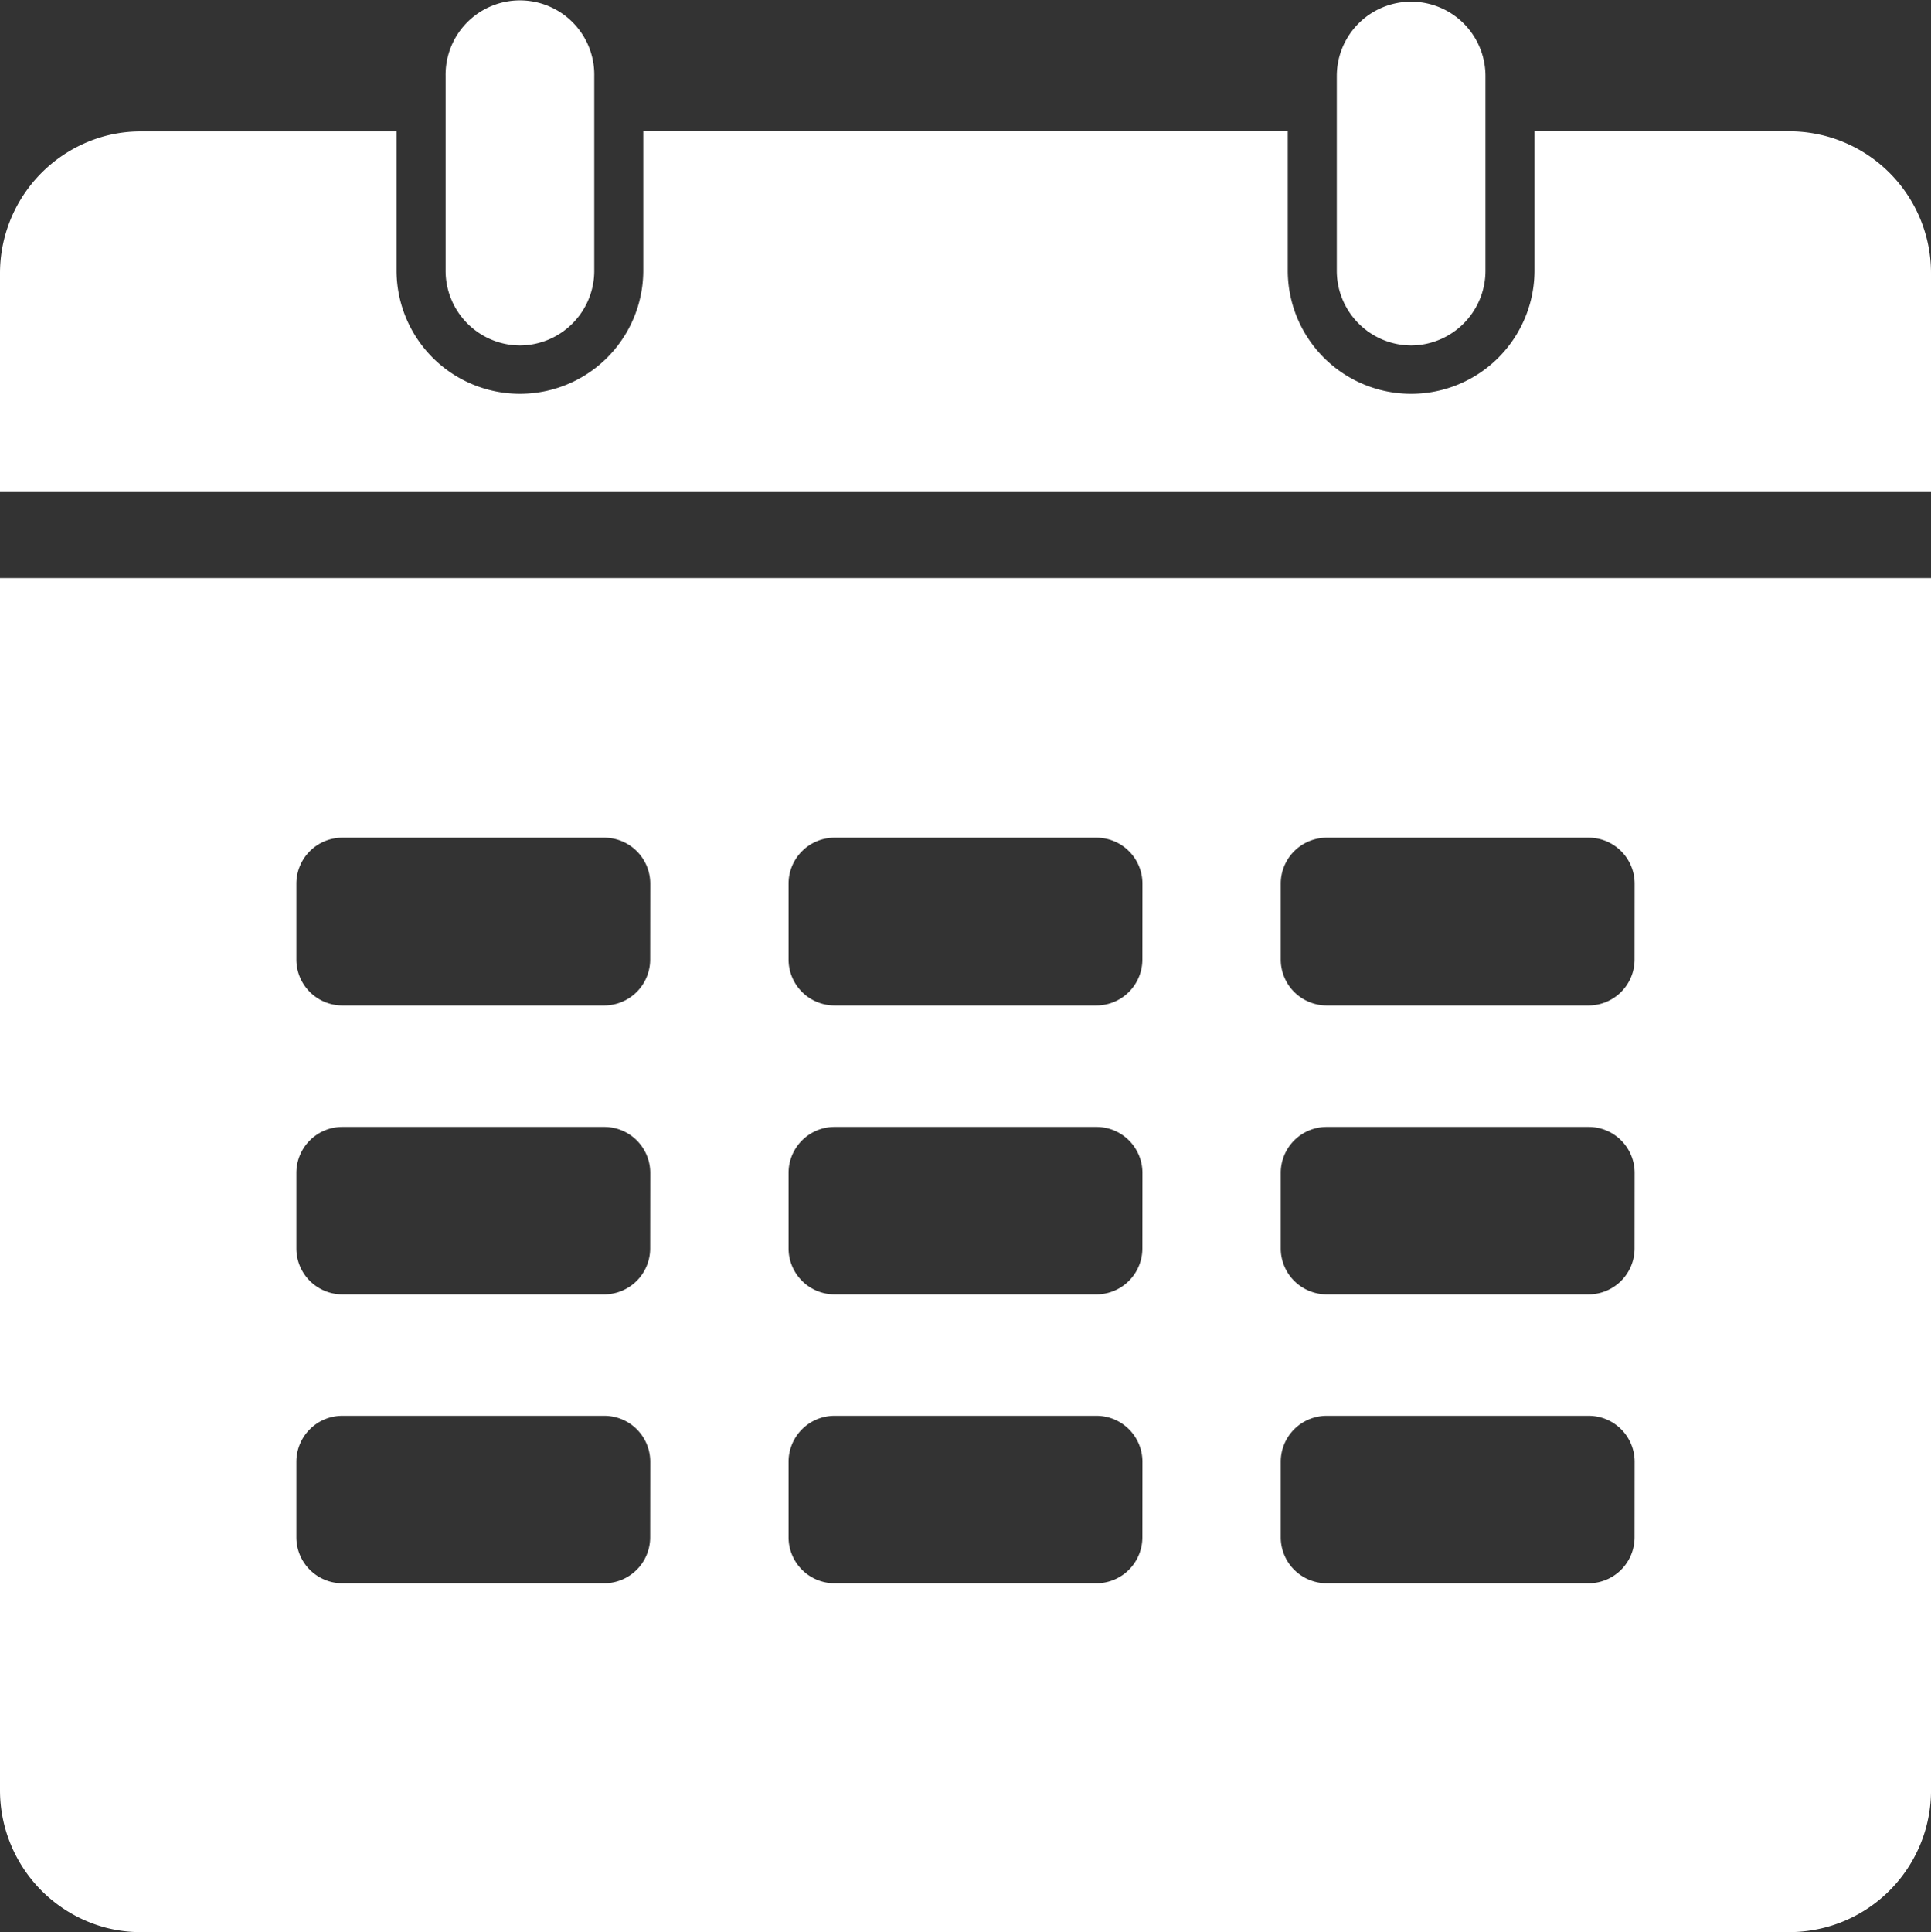
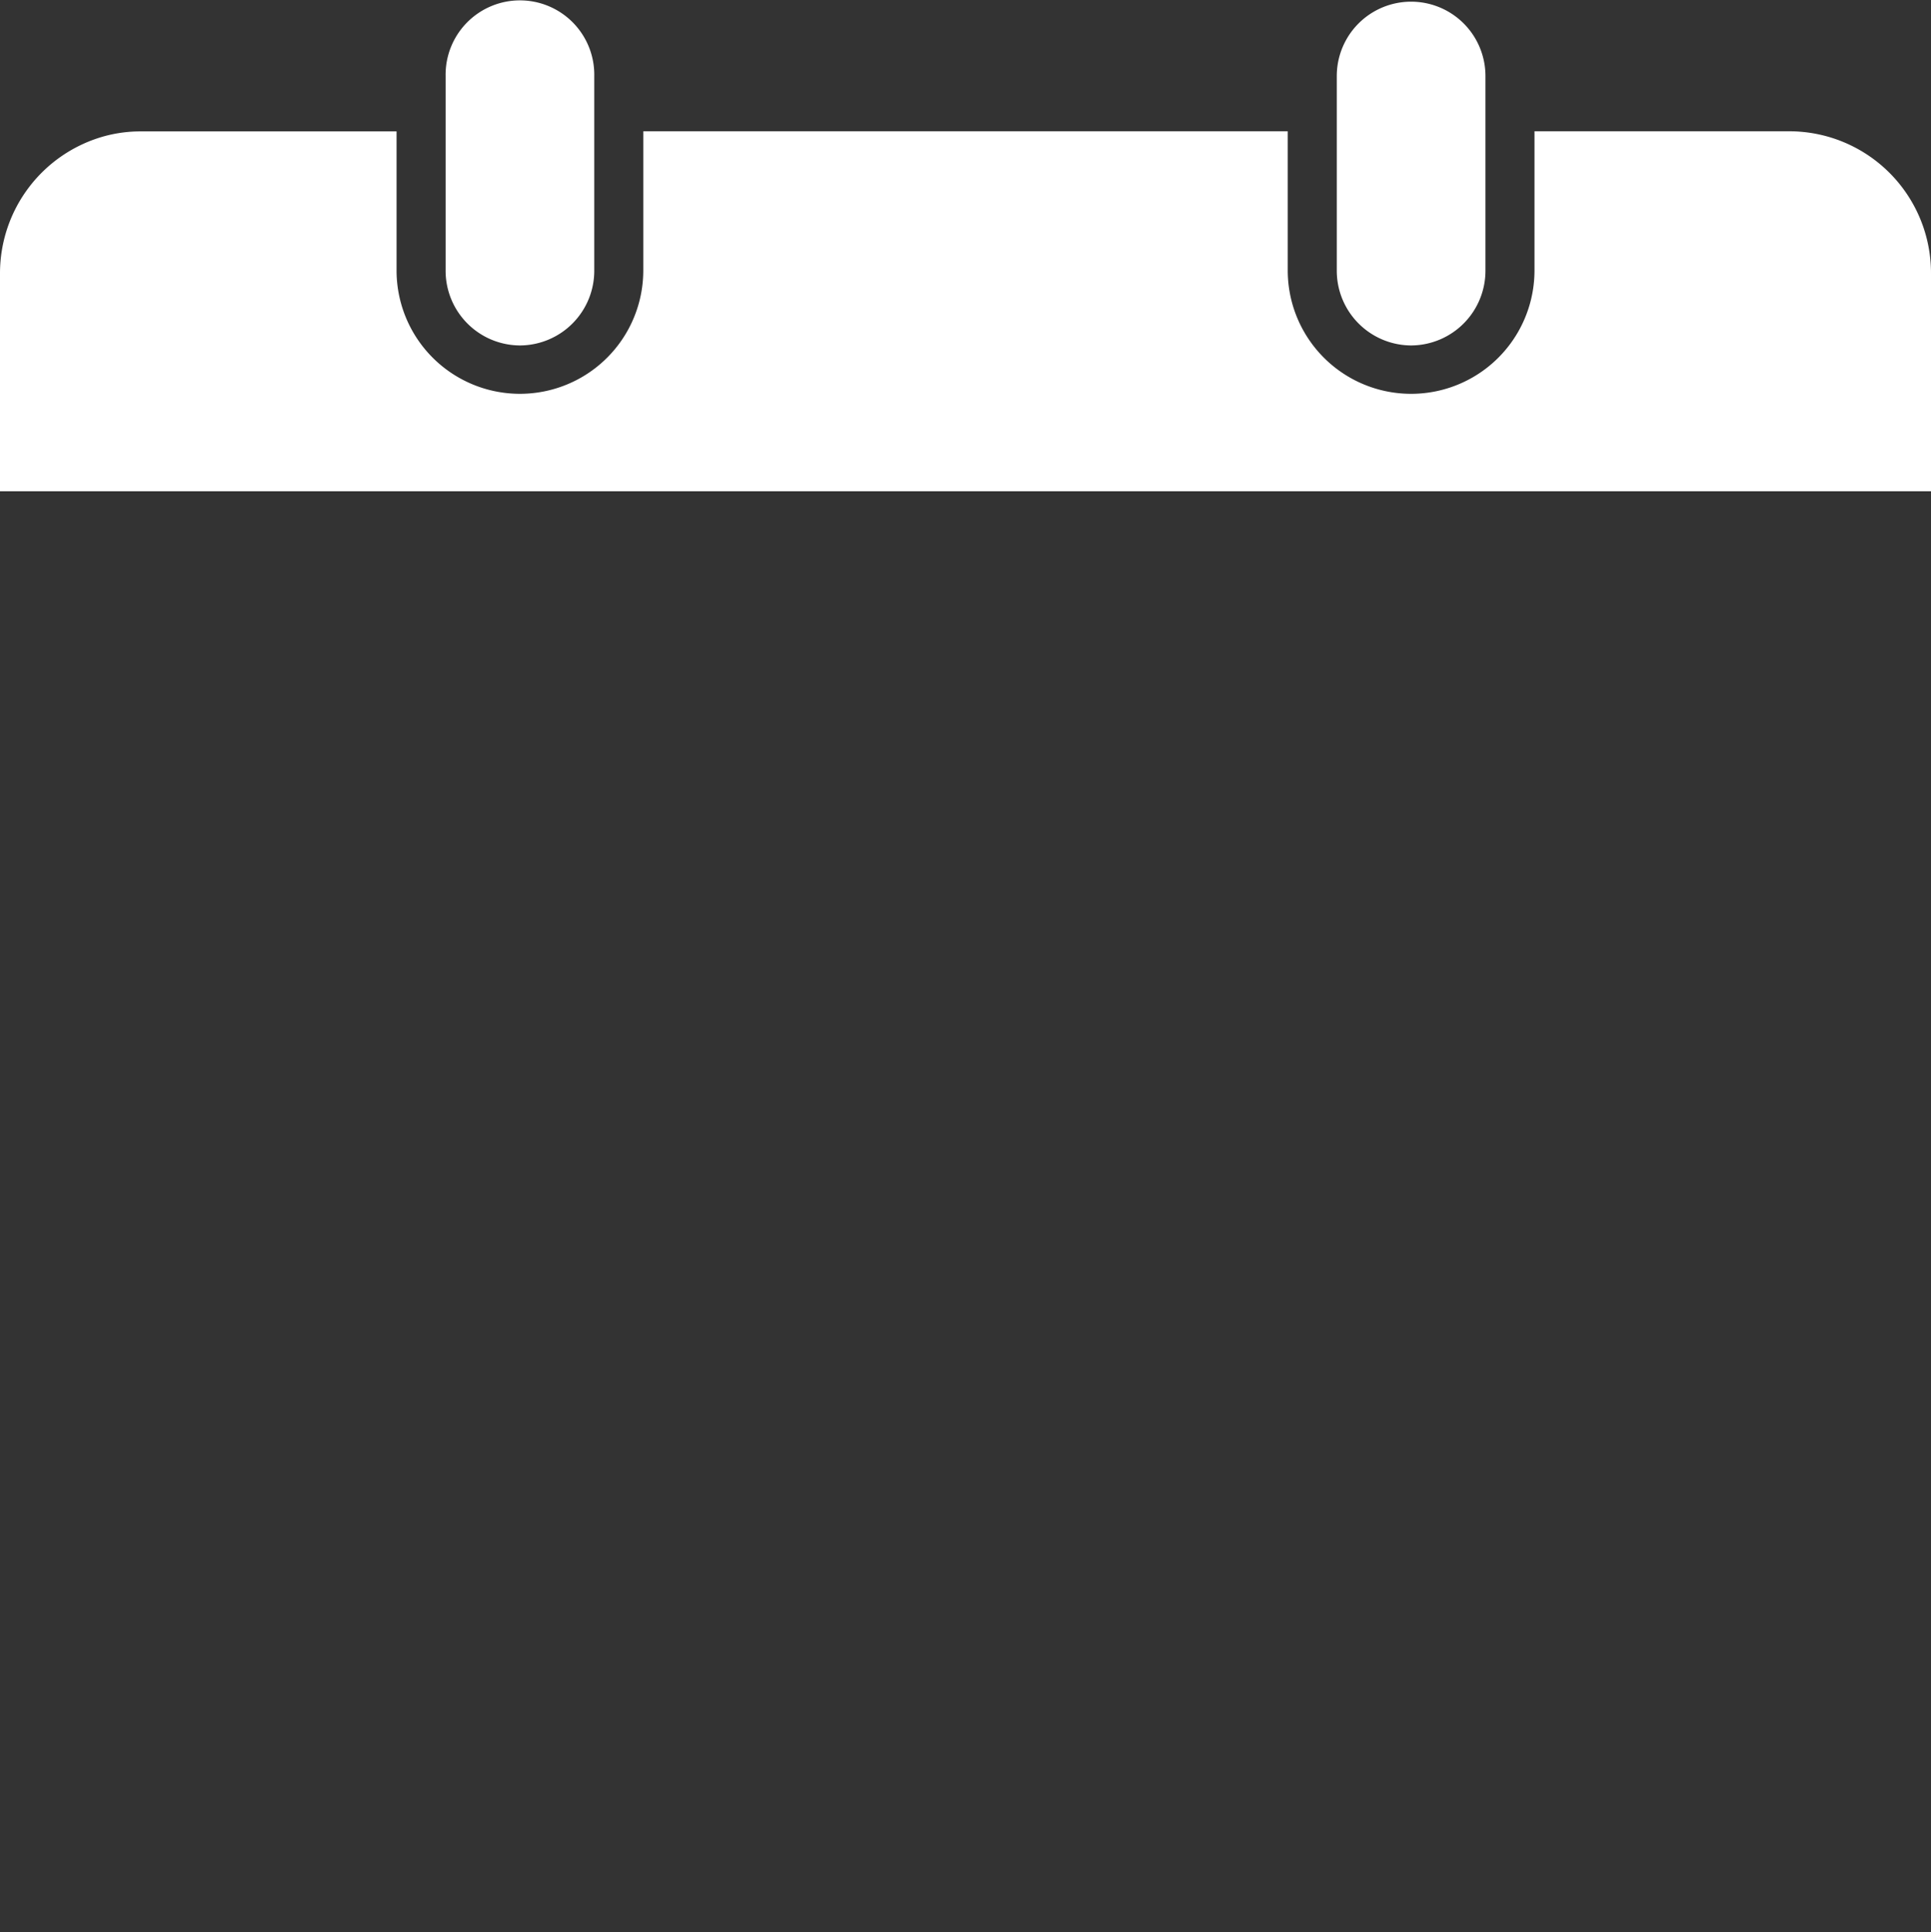
<svg xmlns="http://www.w3.org/2000/svg" width="83.958" height="84" viewBox="0 0 83.958 84">
  <rect x="0" y="0" width="83.958" height="84" fill="#333333" stroke="none" />
  <g id="megamenu-library-calendar" transform="translate(0 0.254)">
    <g id="_32.calenar" data-name="32.calenar" transform="translate(0 -0.254)">
      <path id="Path_36727" data-name="Path 36727" d="M83.958,40.745V50.2H0V40.745a6.184,6.184,0,0,1,4.573-5.99,5.985,5.985,0,0,1,1.561-.2H17.242V40.6a5.363,5.363,0,1,0,10.727,0V34.55H55.99V40.6a5.364,5.364,0,1,0,10.728,0V34.55H77.824A6.166,6.166,0,0,1,83.958,40.745Z" transform="translate(0 -28.843)" fill="#fff" />
-       <path id="Path_36728" data-name="Path 36728" d="M0,153v52.674a6.185,6.185,0,0,0,4.573,5.992,5.983,5.983,0,0,0,1.561.2H77.824a6.166,6.166,0,0,0,6.135-6.2V153Zm28.269,41.7a2,2,0,0,1-2,2H14.886a2,2,0,0,1-2-2v-3.28a2,2,0,0,1,2-2H26.273a2,2,0,0,1,2,2Zm0-12.559a2,2,0,0,1-2,2H14.886a2,2,0,0,1-2-2v-3.28a2,2,0,0,1,2-2H26.273a2,2,0,0,1,2,2Zm0-12.561a2,2,0,0,1-2,2H14.886a2,2,0,0,1-2-2v-3.293a2,2,0,0,1,2-2H26.273a2,2,0,0,1,2,2Zm21.4,25.12a2,2,0,0,1-2,2H36.286a2,2,0,0,1-2-2v-3.28a2,2,0,0,1,2-2H47.672a2,2,0,0,1,2,2Zm0-12.559a2,2,0,0,1-2,2H36.286a2,2,0,0,1-2-2v-3.28a2,2,0,0,1,2-2H47.672a2,2,0,0,1,2,2Zm0-12.561a2,2,0,0,1-2,2H36.286a2,2,0,0,1-2-2v-3.293a2,2,0,0,1,2-2H47.672a2,2,0,0,1,2,2Zm21.4,25.12a2,2,0,0,1-2,2H57.685a2,2,0,0,1-2-2v-3.28a2,2,0,0,1,2-2H69.072a2,2,0,0,1,2,2Zm0-12.559a2,2,0,0,1-2,2H57.685a2,2,0,0,1-2-2v-3.28a2,2,0,0,1,2-2H69.072a2,2,0,0,1,2,2Zm0-12.561a2,2,0,0,1-2,2H57.685a2,2,0,0,1-2-2v-3.293a2,2,0,0,1,2-2H69.072a2,2,0,0,1,2,2Z" transform="translate(0 -127.869)" fill="#fff" />
      <path id="Path_36729" data-name="Path 36729" d="M357.672,15.135h0a3.248,3.248,0,0,1-3.232-3.263V3.422a3.232,3.232,0,0,1,6.464,0v8.45A3.248,3.248,0,0,1,357.672,15.135Z" transform="translate(-296.318 -0.117)" fill="#fff" />
      <path id="Path_36730" data-name="Path 36730" d="M121.378,14.764h0a3.247,3.247,0,0,1-3.232-3.263V3.051a3.232,3.232,0,1,1,6.463,0V11.5A3.247,3.247,0,0,1,121.378,14.764Z" transform="translate(-98.771 0.254)" fill="#fff" />
    </g>
  </g>
</svg>